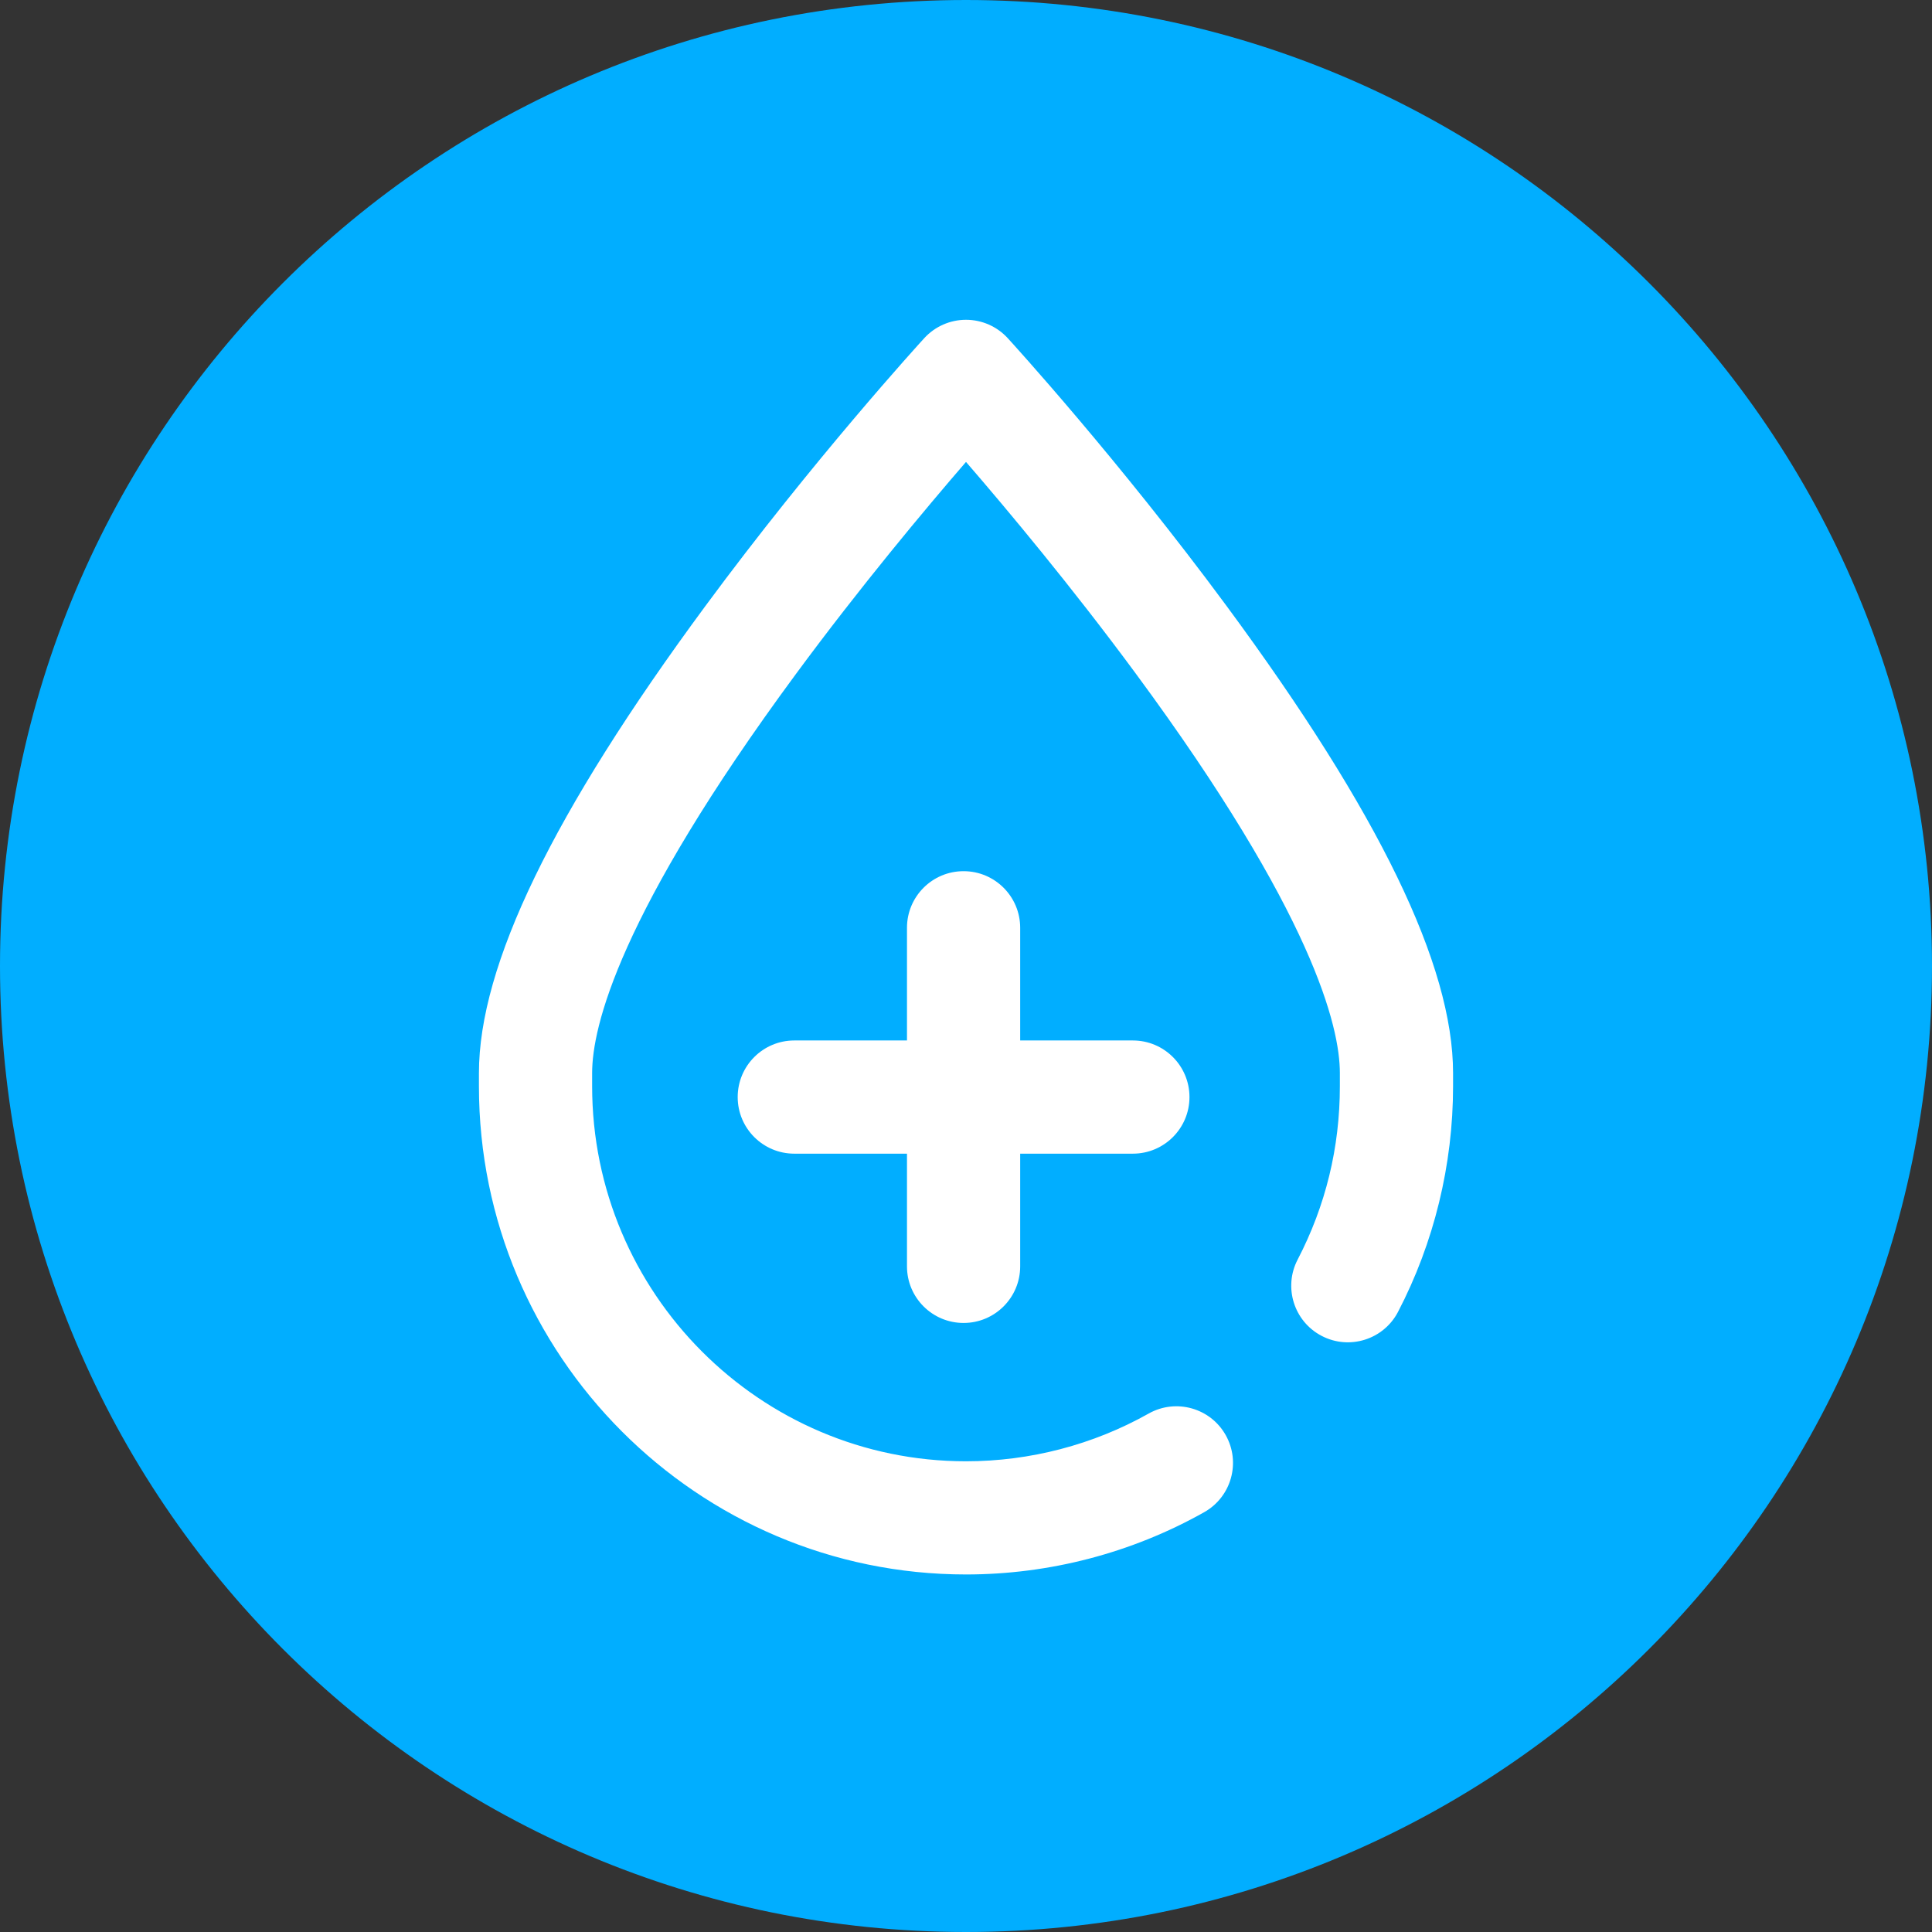
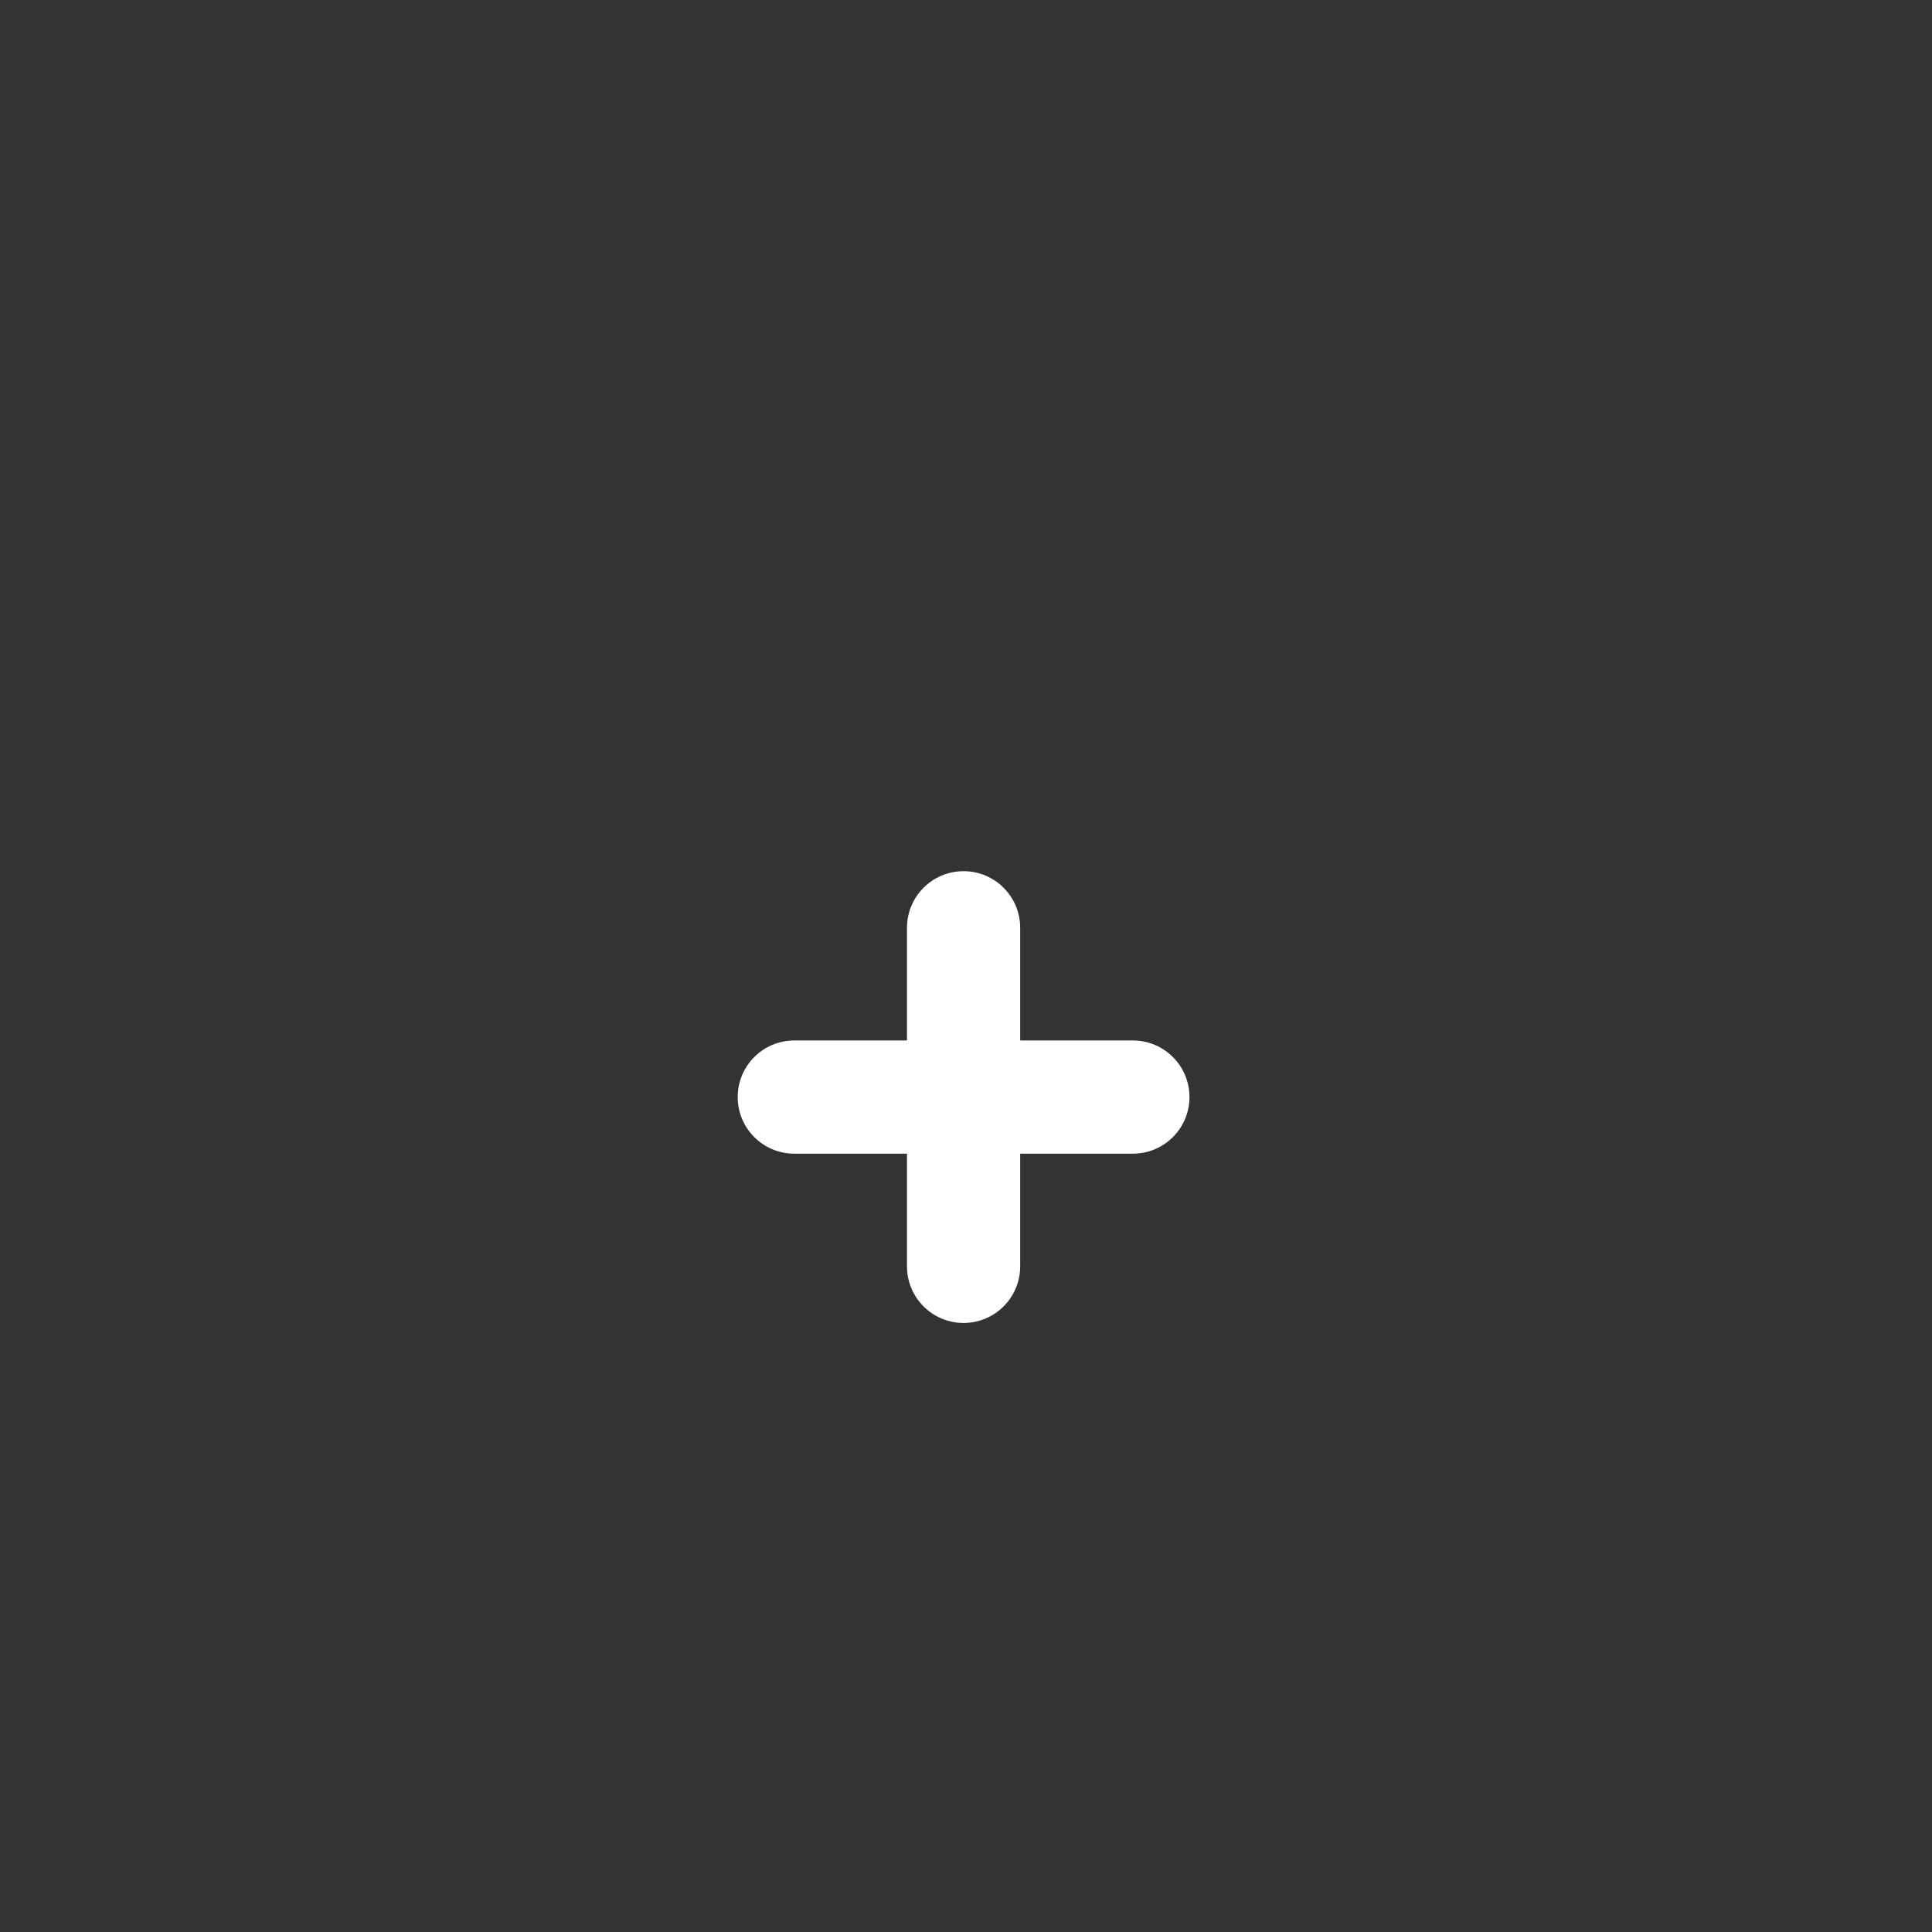
<svg xmlns="http://www.w3.org/2000/svg" width="512" height="512" viewBox="0 0 512 512" fill="none">
  <rect x="0" y="0" width="512" height="512" fill="#333333" stroke="none" />
-   <path d="M512 256C512 397.387 397.387 512 256 512C114.613 512 0 397.387 0 256C0 114.613 114.613 0 256 0C397.387 0 512 114.613 512 256Z" fill="#01AEFF" />
  <path d="M255.359 350.598C263.641 350.598 270.359 343.883 270.359 335.598V305.734H300.223C308.504 305.734 315.223 299.02 315.223 290.734C315.223 282.453 308.504 275.734 300.223 275.734H270.359V245.871C270.359 237.59 263.641 230.871 255.359 230.871C247.074 230.871 240.359 237.59 240.359 245.871V275.734H210.496C202.211 275.734 195.496 282.453 195.496 290.734C195.496 299.02 202.211 305.734 210.496 305.734H240.359V335.598C240.359 343.883 247.074 350.598 255.359 350.598V350.598Z" fill="white" />
-   <path d="M325.109 160.66C296.449 121.812 268.25 90.918 267.066 89.621C264.223 86.516 260.211 84.746 256 84.746C251.789 84.746 247.777 86.516 244.934 89.621C243.75 90.918 215.551 121.812 186.891 160.66C146.535 215.355 126.922 255.82 126.922 284.363V287.867C126.922 359.211 184.824 417.25 256 417.25C278.109 417.25 299.938 411.547 319.113 400.754C326.336 396.691 328.891 387.543 324.828 380.324C320.77 373.105 311.617 370.547 304.402 374.609C289.703 382.879 272.969 387.254 256 387.254C201.367 387.254 156.922 342.668 156.922 287.867V284.363C156.922 272.227 163.934 242.359 210.883 178.676C227.961 155.512 245.207 134.902 256 122.414C266.758 134.852 283.922 155.363 300.969 178.473C348.051 242.285 355.078 272.211 355.078 284.363V287.867C355.078 304.086 351.312 319.535 343.891 333.801C340.062 341.148 342.918 350.207 350.266 354.031C357.613 357.855 366.672 355 370.496 347.652C380.035 329.332 385.078 308.66 385.078 287.871V284.367C385.078 255.82 365.465 215.355 325.109 160.66V160.66Z" fill="white" />
</svg>